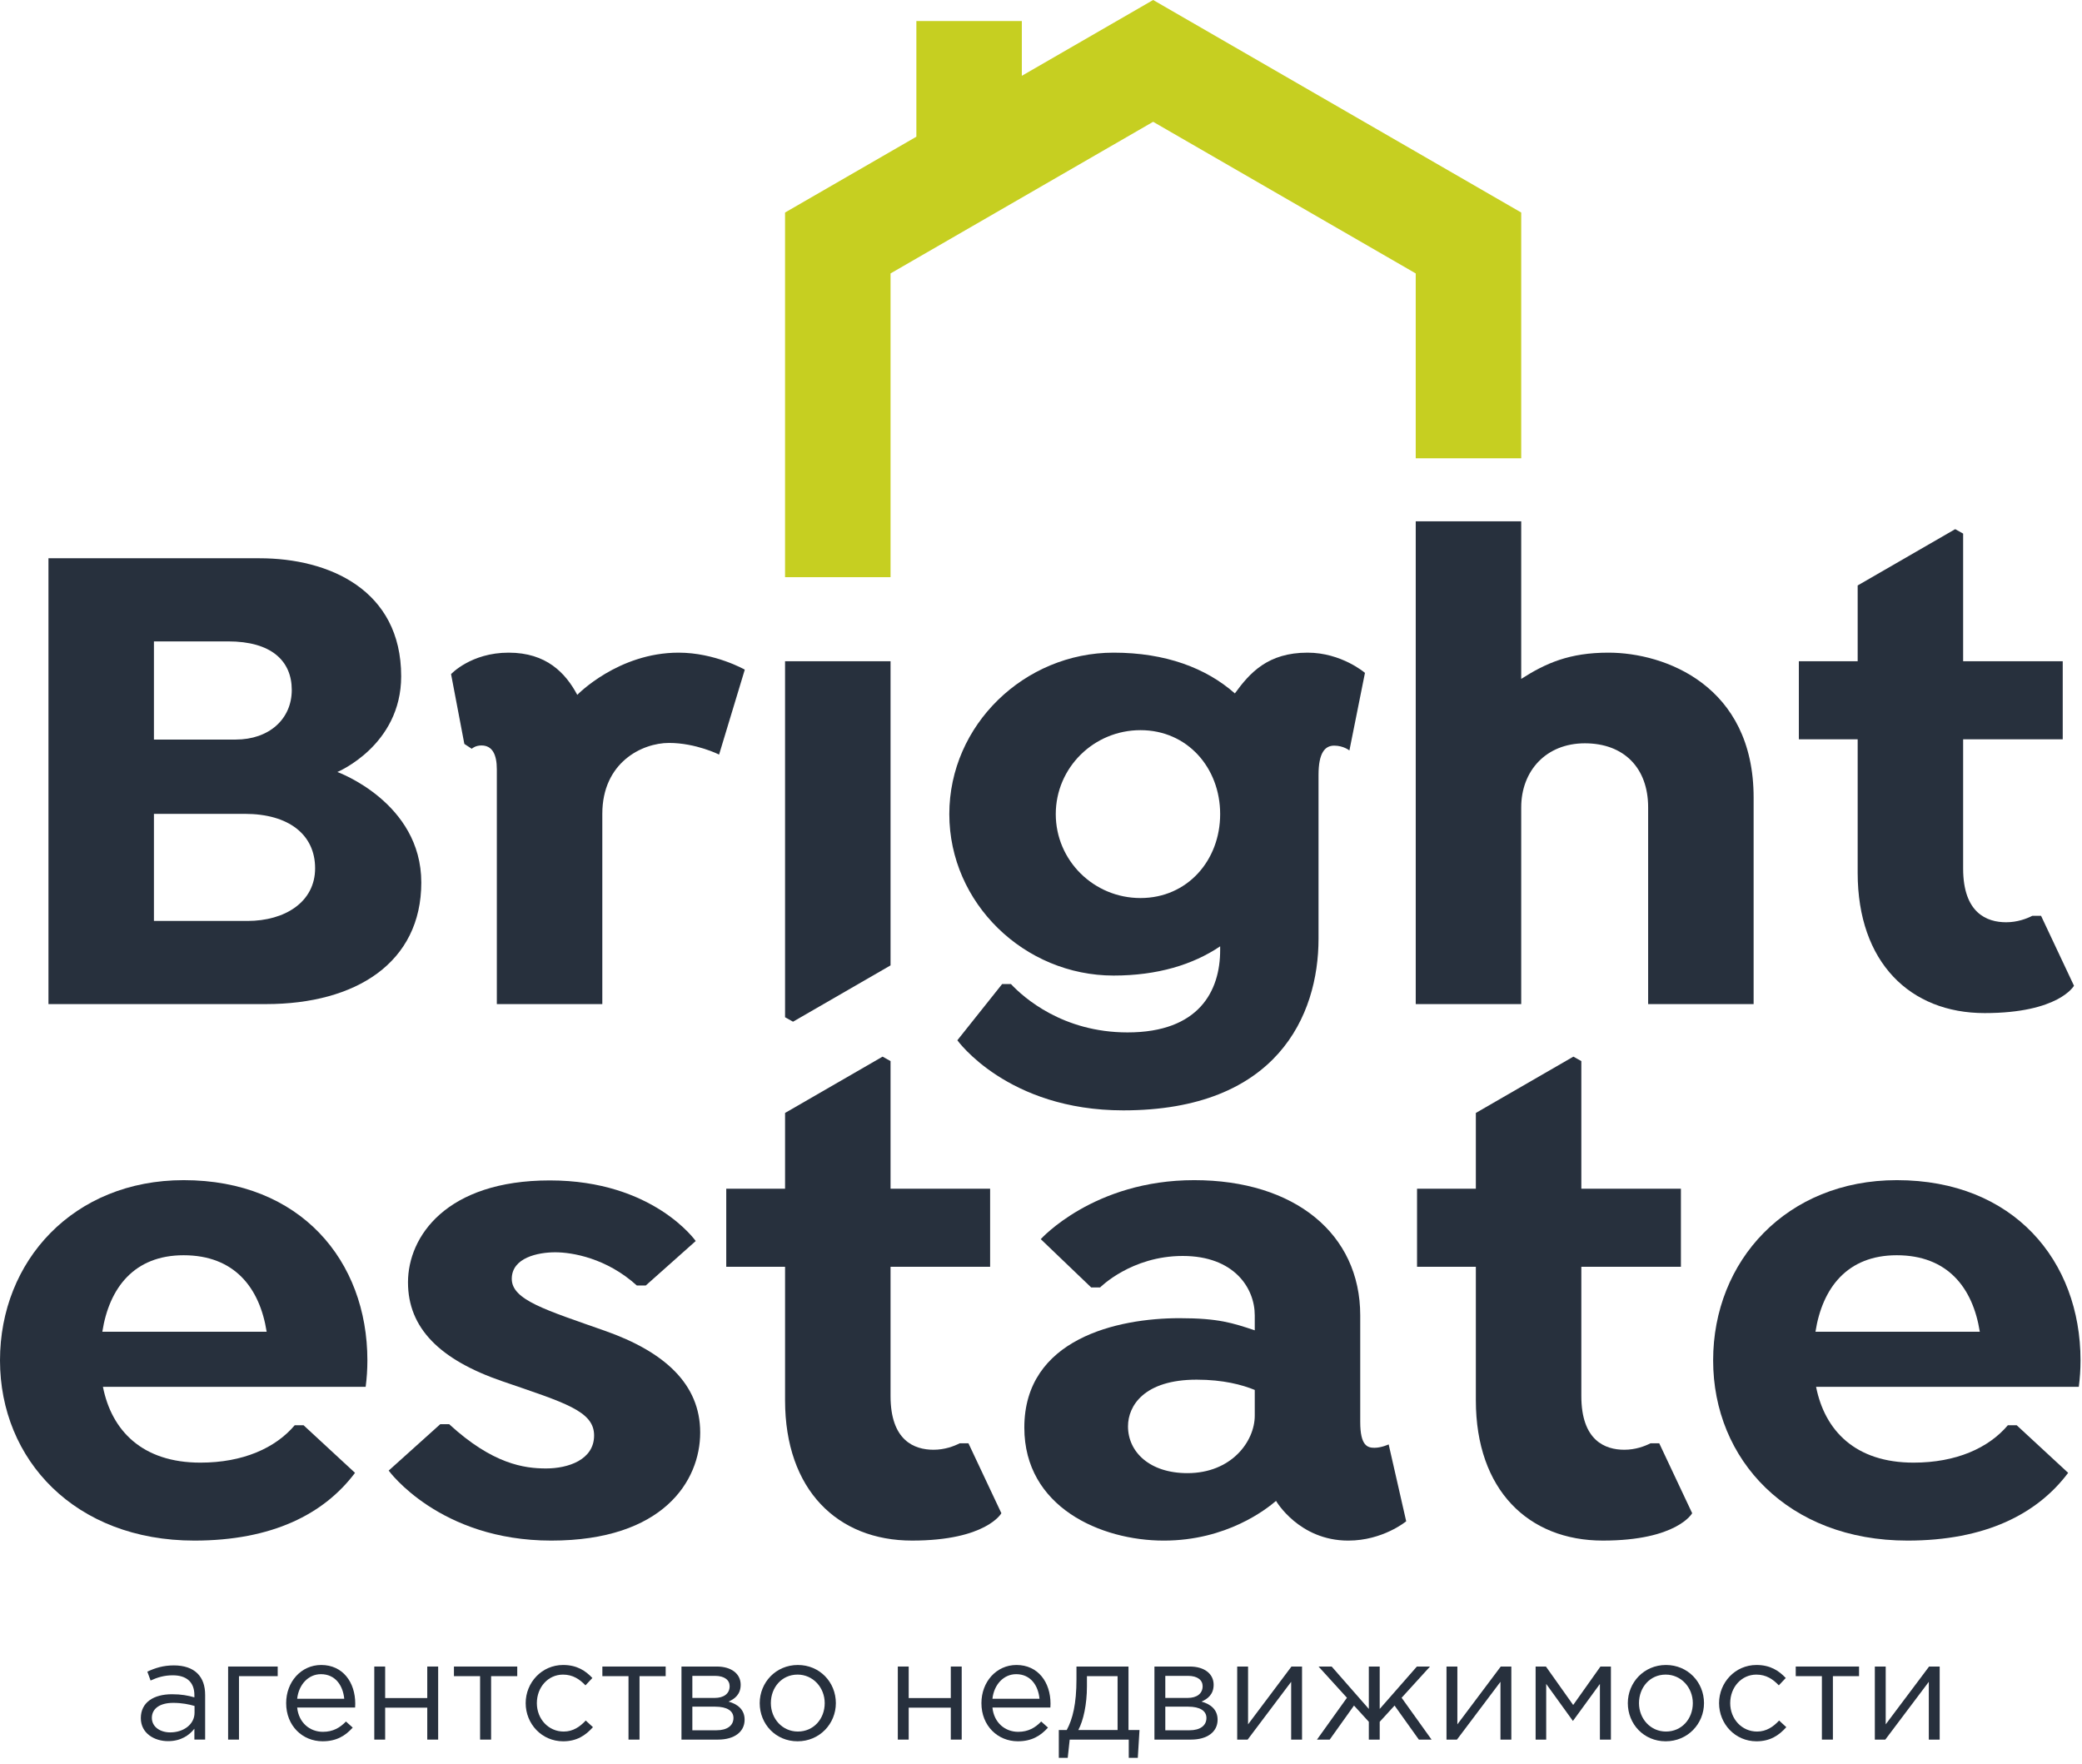
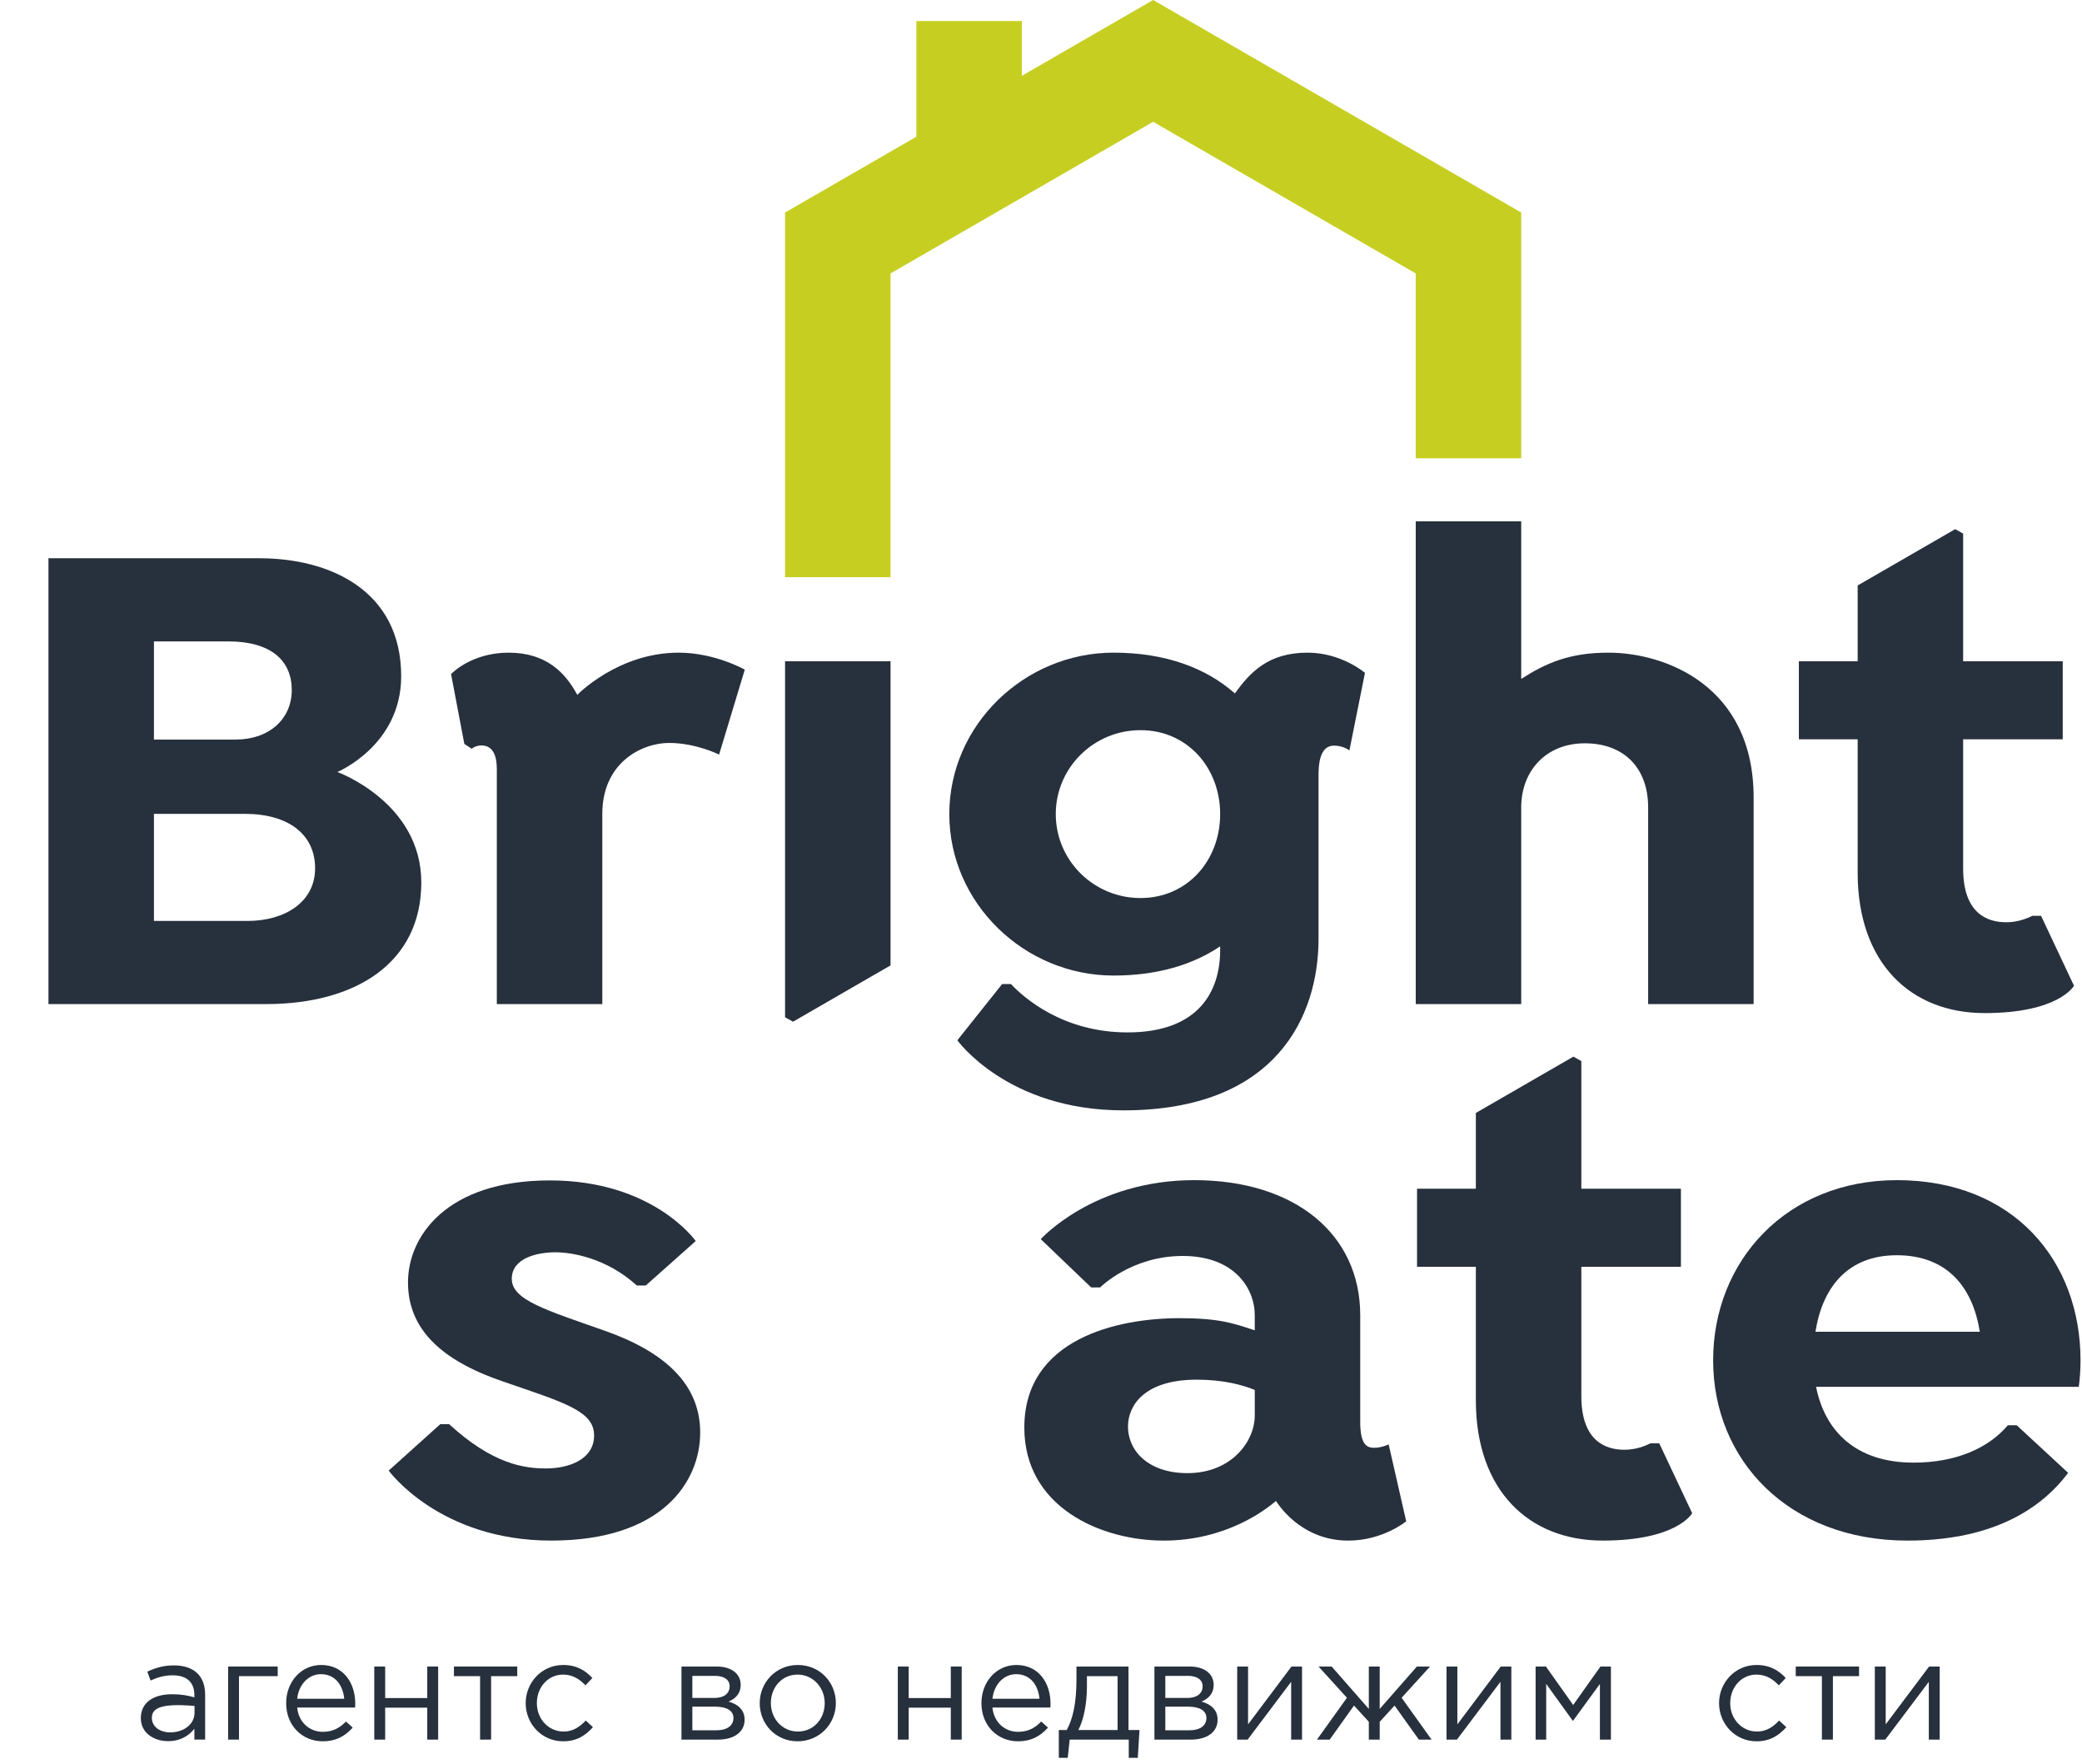
<svg xmlns="http://www.w3.org/2000/svg" width="203" height="172" viewBox="0 0 203 172" fill="none">
-   <path d="M13.731 167.508C13.731 165.979 14.972 165.18 16.776 165.18C17.687 165.18 18.321 165.304 18.953 165.483V165.262C18.953 163.994 18.183 163.334 16.845 163.334C16.006 163.334 15.343 163.54 14.682 163.843L14.365 162.975C15.151 162.617 15.908 162.369 16.957 162.369C17.962 162.369 18.747 162.644 19.256 163.154C19.752 163.651 20.002 164.34 20.002 165.248V169.602H18.953V168.542C18.457 169.175 17.644 169.754 16.39 169.754C15.055 169.754 13.731 168.996 13.731 167.508ZM18.968 166.985V166.323C18.444 166.171 17.756 166.021 16.888 166.021C15.564 166.021 14.807 166.599 14.807 167.481C14.807 168.376 15.633 168.9 16.597 168.9C17.906 168.899 18.968 168.115 18.968 166.985Z" fill="#27303D" />
+   <path d="M13.731 167.508C13.731 165.979 14.972 165.18 16.776 165.18C17.687 165.18 18.321 165.304 18.953 165.483V165.262C18.953 163.994 18.183 163.334 16.845 163.334C16.006 163.334 15.343 163.54 14.682 163.843L14.365 162.975C15.151 162.617 15.908 162.369 16.957 162.369C17.962 162.369 18.747 162.644 19.256 163.154C19.752 163.651 20.002 164.34 20.002 165.248V169.602H18.953V168.542C18.457 169.175 17.644 169.754 16.39 169.754C15.055 169.754 13.731 168.996 13.731 167.508ZM18.968 166.985V166.323C15.564 166.021 14.807 166.599 14.807 167.481C14.807 168.376 15.633 168.9 16.597 168.9C17.906 168.899 18.968 168.115 18.968 166.985Z" fill="#27303D" />
  <path d="M22.242 162.479H27.077V163.417H23.302V169.603H22.242V162.479Z" fill="#27303D" />
  <path d="M27.901 166.048C27.901 163.982 29.348 162.328 31.319 162.328C33.426 162.328 34.638 164.009 34.638 166.104C34.638 166.199 34.638 166.31 34.625 166.476H28.975C29.127 167.977 30.229 168.845 31.484 168.845C32.462 168.845 33.151 168.446 33.73 167.839L34.391 168.432C33.674 169.231 32.805 169.767 31.455 169.767C29.499 169.768 27.901 168.266 27.901 166.048ZM33.564 165.621C33.44 164.326 32.696 163.224 31.29 163.224C30.064 163.224 29.127 164.243 28.975 165.621H33.564Z" fill="#27303D" />
  <path d="M36.494 162.479H37.554V165.552H41.659V162.479H42.722V169.603H41.659V166.489H37.554V169.603H36.494V162.479Z" fill="#27303D" />
  <path d="M46.81 163.417H44.261V162.479H50.433V163.417H47.884V169.603H46.81V163.417Z" fill="#27303D" />
  <path d="M51.255 166.048C51.255 164.037 52.827 162.328 54.907 162.328C56.256 162.328 57.097 162.894 57.758 163.596L57.084 164.313C56.519 163.72 55.856 163.266 54.892 163.266C53.445 163.266 52.345 164.491 52.345 166.048C52.345 167.592 53.474 168.818 54.961 168.818C55.872 168.818 56.546 168.35 57.111 167.743L57.814 168.391C57.097 169.19 56.242 169.769 54.907 169.769C52.827 169.768 51.255 168.074 51.255 166.048Z" fill="#27303D" />
-   <path d="M61.281 163.417H58.732V162.479H64.905V163.417H62.355V169.603H61.281V163.417Z" fill="#27303D" />
  <path d="M66.445 162.479H69.888C71.307 162.479 72.218 163.182 72.218 164.257C72.218 165.194 71.624 165.648 71.033 165.897C71.885 166.131 72.602 166.654 72.602 167.661C72.602 168.859 71.584 169.603 70.013 169.603H66.445V162.479ZM69.695 165.539C70.55 165.539 71.142 165.139 71.142 164.395C71.142 163.802 70.646 163.389 69.722 163.389H67.506V165.539H69.695ZM69.874 168.693C70.894 168.693 71.514 168.239 71.514 167.494C71.514 166.805 70.894 166.392 69.738 166.392H67.506V168.693H69.874V168.693Z" fill="#27303D" />
  <path d="M74.074 166.048C74.074 164.037 75.643 162.328 77.793 162.328C79.929 162.328 81.498 164.009 81.498 166.048C81.498 168.06 79.913 169.768 77.766 169.768C75.629 169.768 74.074 168.087 74.074 166.048ZM80.411 166.048C80.411 164.519 79.266 163.265 77.766 163.265C76.221 163.265 75.161 164.519 75.161 166.048C75.161 167.577 76.29 168.817 77.793 168.817C79.336 168.817 80.411 167.577 80.411 166.048Z" fill="#27303D" />
  <path d="M87.54 162.479H88.6V165.552H92.705V162.479H93.768V169.603H92.705V166.489H88.6V169.603H87.54V162.479Z" fill="#27303D" />
  <path d="M95.691 166.048C95.691 163.982 97.137 162.328 99.108 162.328C101.215 162.328 102.428 164.009 102.428 166.104C102.428 166.199 102.428 166.31 102.414 166.476H96.765C96.916 167.977 98.019 168.845 99.273 168.845C100.251 168.845 100.941 168.446 101.519 167.839L102.181 168.432C101.463 169.231 100.595 169.767 99.245 169.767C97.289 169.768 95.691 168.266 95.691 166.048ZM101.354 165.621C101.229 164.326 100.485 163.224 99.079 163.224C97.854 163.224 96.916 164.243 96.765 165.621H101.354Z" fill="#27303D" />
  <path d="M103.237 168.667H104.009C104.588 167.605 104.958 166.117 104.958 163.72V162.48H110.03V168.667H111.104L110.939 171.38H110.057V169.603H104.298L104.106 171.38H103.237V168.667H103.237ZM108.967 168.667V163.418H105.979V164.409C105.979 166.172 105.634 167.743 105.139 168.667H108.967Z" fill="#27303D" />
  <path d="M112.56 162.479H116.004C117.424 162.479 118.333 163.182 118.333 164.257C118.333 165.194 117.741 165.648 117.148 165.897C118.002 166.131 118.719 166.654 118.719 167.661C118.719 168.859 117.699 169.603 116.129 169.603H112.56V162.479ZM115.812 165.539C116.665 165.539 117.259 165.139 117.259 164.395C117.259 163.802 116.761 163.389 115.839 163.389H113.62V165.539H115.812ZM115.991 168.693C117.011 168.693 117.63 168.239 117.63 167.494C117.63 166.805 117.011 166.392 115.853 166.392H113.62V168.693H115.991V168.693Z" fill="#27303D" />
  <path d="M120.63 162.479H121.69V168.115L125.921 162.479H126.952V169.603H125.891V163.968L121.648 169.603H120.63V162.479Z" fill="#27303D" />
  <path d="M131.33 165.524L128.56 162.479H129.841L133.464 166.613V162.479H134.525V166.613L138.15 162.479H139.431L136.661 165.524L139.582 169.603H138.342L135.973 166.283L134.525 167.867V169.603H133.464V167.867L132.018 166.283L129.649 169.603H128.408L131.33 165.524Z" fill="#27303D" />
  <path d="M141.037 162.479H142.097V168.115L146.328 162.479H147.359V169.603H146.299V163.968L142.056 169.603H141.037V162.479Z" fill="#27303D" />
  <path d="M149.726 162.479H150.731L153.389 166.228L156.048 162.479H157.068V169.603H155.995V164.175L153.363 167.785L150.758 164.175V169.603H149.726V162.479Z" fill="#27303D" />
-   <path d="M158.717 166.048C158.717 164.037 160.288 162.328 162.436 162.328C164.572 162.328 166.144 164.009 166.144 166.048C166.144 168.06 164.559 169.768 162.409 169.768C160.273 169.768 158.717 168.087 158.717 166.048ZM165.054 166.048C165.054 164.519 163.911 163.265 162.409 163.265C160.866 163.265 159.806 164.519 159.806 166.048C159.806 167.577 160.935 168.817 162.436 168.817C163.98 168.817 165.054 167.577 165.054 166.048Z" fill="#27303D" />
  <path d="M167.613 166.048C167.613 164.037 169.182 162.328 171.263 162.328C172.614 162.328 173.453 162.894 174.115 163.596L173.439 164.313C172.875 163.72 172.214 163.266 171.249 163.266C169.802 163.266 168.7 164.491 168.7 166.048C168.7 167.592 169.83 168.818 171.318 168.818C172.227 168.818 172.903 168.35 173.468 167.743L174.169 168.391C173.452 169.19 172.599 169.769 171.263 169.769C169.182 169.768 167.613 168.074 167.613 166.048Z" fill="#27303D" />
  <path d="M177.639 163.417H175.089V162.479H181.262V163.417H178.712V169.603H177.639V163.417Z" fill="#27303D" />
  <path d="M182.801 162.479H183.861V168.115L188.091 162.479H189.124V169.603H188.064V163.968L183.821 169.603H182.801V162.479Z" fill="#27303D" />
  <path d="M135.398 140.822C135.398 140.822 134.692 141.153 134.012 141.153C133.332 141.153 132.626 140.957 132.626 138.63V128.24C132.626 120.293 126.23 115.059 116.433 115.059C106.636 115.059 101.477 120.811 101.477 120.811L106.392 125.518H107.265C107.265 125.518 110.298 122.45 115.318 122.45C120.337 122.45 122.342 125.587 122.342 128.24V129.699C120.193 128.989 118.814 128.516 115.004 128.516C108.955 128.516 99.874 130.52 99.874 139.184C99.874 146.941 107.334 150.201 113.47 150.201C119.605 150.201 123.475 147.133 124.417 146.331C124.417 146.331 126.648 150.201 131.459 150.201C134.841 150.201 137.107 148.318 137.107 148.318L135.398 140.822ZM115.775 143.624C112.088 143.624 109.983 141.558 109.983 139.061C109.983 137.048 111.566 134.511 116.677 134.511C119.269 134.511 121.133 135.015 122.342 135.513V138.015C122.342 140.525 120.076 143.624 115.775 143.624Z" fill="#27303D" />
  <path d="M202.688 135.21C202.799 134.368 202.856 133.506 202.856 132.63C202.856 122.926 196.337 115.059 184.946 115.059C174.2 115.059 167.035 122.926 167.035 132.63C167.035 142.334 174.374 150.2 185.983 150.2C193.565 150.2 198.628 147.62 201.65 143.595L196.631 138.953H195.773C193.889 141.18 190.722 142.6 186.576 142.6C180.897 142.6 177.917 139.472 177.072 135.21H202.688ZM184.937 122.38C189.89 122.38 192.358 125.542 193.036 129.84H177.012C177.686 125.542 180.13 122.38 184.937 122.38Z" fill="#27303D" />
-   <path d="M35.653 135.21C35.764 134.368 35.821 133.506 35.821 132.63C35.821 122.926 29.302 115.059 17.91 115.059C7.164 115.059 0 122.926 0 132.63C0 142.334 7.338 150.2 18.948 150.2C26.529 150.2 31.593 147.62 34.615 143.595L29.596 138.953H28.738C26.853 141.18 23.686 142.6 19.54 142.6C13.861 142.6 10.881 139.472 10.036 135.21H35.653ZM17.902 122.38C22.855 122.38 25.323 125.542 26 129.84H9.977C10.65 125.542 13.094 122.38 17.902 122.38Z" fill="#27303D" />
  <path d="M58.998 129.753C53.219 127.714 49.899 126.747 49.899 124.681C49.899 122.615 52.461 122.092 54.135 122.092C55.785 122.092 59.14 122.654 62.092 125.329H62.965L67.835 120.994C67.835 120.994 63.705 115.085 53.611 115.085C43.519 115.085 39.78 120.55 39.78 125.021C39.78 129.492 42.892 132.577 48.984 134.669C55.076 136.761 57.926 137.571 57.926 139.95C57.926 142.33 55.389 143.167 53.246 143.167C51.13 143.167 48.046 142.757 43.795 138.852H42.927L37.898 143.376C37.898 143.376 42.839 150.2 53.743 150.2C64.646 150.2 68.271 144.396 68.271 139.662C68.271 134.93 64.776 131.792 58.998 129.753Z" fill="#27303D" />
  <path d="M160.925 140.716C160.355 141.005 159.457 141.344 158.376 141.344C156.494 141.344 154.184 140.446 154.184 136.106V123.503H163.893V115.895H154.184V103.451L153.408 103.017L143.899 108.507V115.895H138.165V123.504H143.899V136.524C143.899 145.267 149.025 150.199 156.276 150.199C163.527 150.199 164.991 147.532 164.991 147.532L161.781 140.716H160.925Z" fill="#27303D" />
-   <path d="M93.572 140.716C93.001 141.005 92.103 141.344 91.022 141.344C89.14 141.344 86.83 140.446 86.83 136.106V123.503H96.539V115.895H86.83V103.451L86.054 103.017L76.546 108.507V115.895H70.811V123.504H76.546V136.524C76.546 145.267 81.671 150.199 88.922 150.199C96.173 150.199 97.637 147.532 97.637 147.532L94.427 140.716H93.572Z" fill="#27303D" />
  <path d="M112.434 0L99.631 7.391V2.049H89.348V13.329L76.545 20.72V56.271H86.83V26.658L112.434 11.875L138.037 26.658V44.679H148.322V20.72L112.434 0Z" fill="#C6CF21" />
  <path d="M156.828 63.631C153.022 63.631 150.722 64.653 148.322 66.189V50.826H138.038V97.893H148.322V78.717C148.322 75.162 150.737 72.469 154.527 72.469C158.318 72.469 160.698 74.848 160.698 78.717V97.893H170.982V77.75C170.982 66.847 162.345 63.631 156.828 63.631Z" fill="#27303D" />
  <path d="M66.169 63.631C60.26 63.631 56.286 67.745 56.286 67.745C55.136 65.6 53.271 63.631 49.592 63.631C45.914 63.631 43.98 65.723 43.98 65.723L45.275 72.528L45.995 73C46.085 72.922 46.403 72.678 46.943 72.678C48.006 72.678 48.442 73.567 48.442 75.005V97.893H58.727V79.347C58.727 74.337 62.596 72.433 65.228 72.433C67.86 72.433 70.113 73.567 70.113 73.567L72.619 65.287C72.619 65.287 69.708 63.631 66.169 63.631Z" fill="#27303D" />
  <path d="M127.492 63.631C123.632 63.631 121.879 65.573 120.402 67.604C117.605 65.134 113.646 63.631 108.579 63.631C99.886 63.631 92.56 70.678 92.56 79.371C92.56 88.064 99.886 95.112 108.579 95.112C112.844 95.112 116.312 94.056 118.968 92.263V92.637C118.968 96.611 116.911 100.655 109.939 100.655C103.614 100.655 99.808 97.257 98.569 95.94H97.711L93.344 101.422C93.344 101.422 98.225 108.255 109.52 108.255C124.476 108.255 128.56 99.034 128.56 91.522V75.555C128.56 73.393 129.183 72.696 130.089 72.696C130.995 72.696 131.571 73.166 131.571 73.166L133.087 65.602C133.087 65.601 130.804 63.631 127.492 63.631ZM111.202 87.555C106.639 87.555 102.94 83.891 102.94 79.371C102.94 74.852 106.639 71.187 111.202 71.187C115.765 71.187 118.968 74.852 118.968 79.371C118.968 83.891 115.765 87.555 111.202 87.555Z" fill="#27303D" />
  <path d="M32.894 75.266C32.894 75.266 39.116 72.678 39.116 65.932C39.116 57.513 32.083 54.428 25.311 54.428H4.725V97.894H25.939C34.698 97.894 41.078 93.857 41.078 86.039C41.078 78.221 32.894 75.266 32.894 75.266ZM22.252 62.533C26.435 62.533 28.448 64.416 28.448 67.266C28.448 70.116 26.226 72.103 22.984 72.103H15.009V62.533H22.252ZM24.134 89.788H15.009V79.347H23.873C28.135 79.347 30.724 81.359 30.724 84.654C30.725 87.948 27.769 89.788 24.134 89.788Z" fill="#27303D" />
  <path d="M198.153 89.289C197.583 89.578 196.684 89.916 195.604 89.916C193.722 89.916 191.411 89.019 191.411 84.679V72.076H201.121V64.467H191.411V52.023L190.636 51.59L181.127 57.08V64.467H175.393V72.076H181.127V85.097C181.127 93.841 186.252 98.771 193.504 98.771C200.755 98.771 202.219 96.105 202.219 96.105L199.009 89.289H198.153V89.289Z" fill="#27303D" />
  <path d="M76.545 64.468L76.546 99.178L77.322 99.611L86.83 94.121V64.468H76.545Z" fill="#27303D" />
</svg>